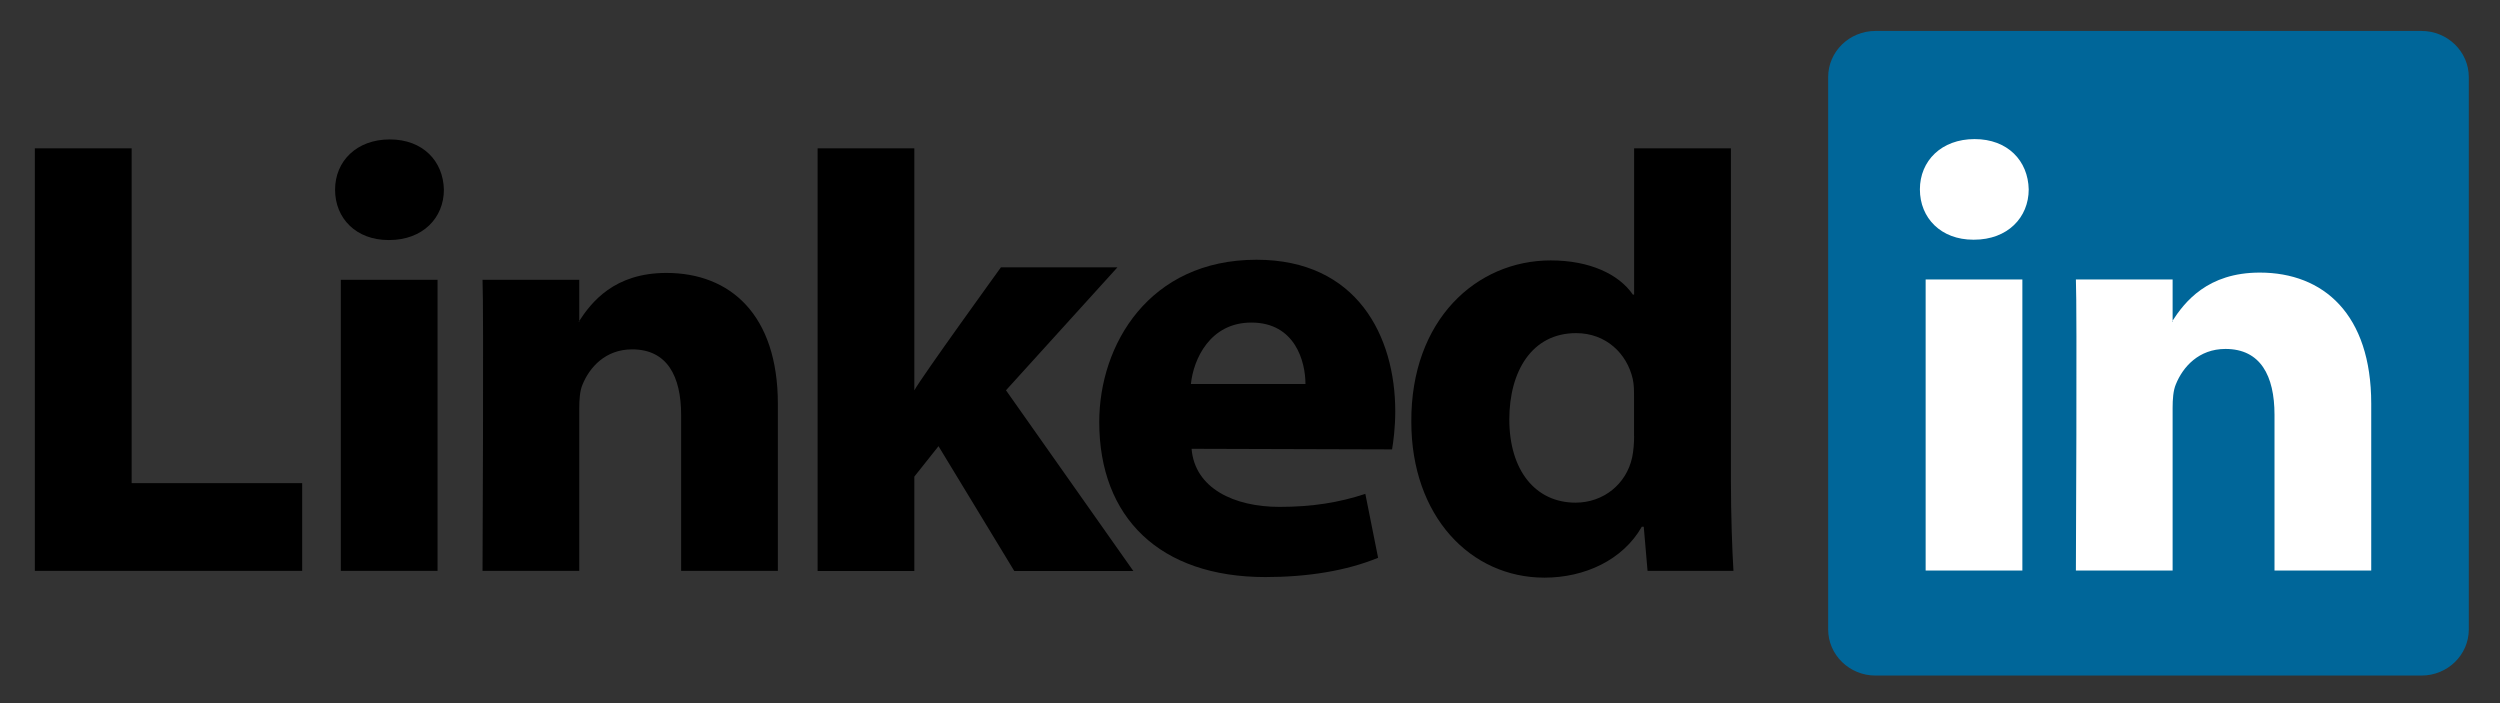
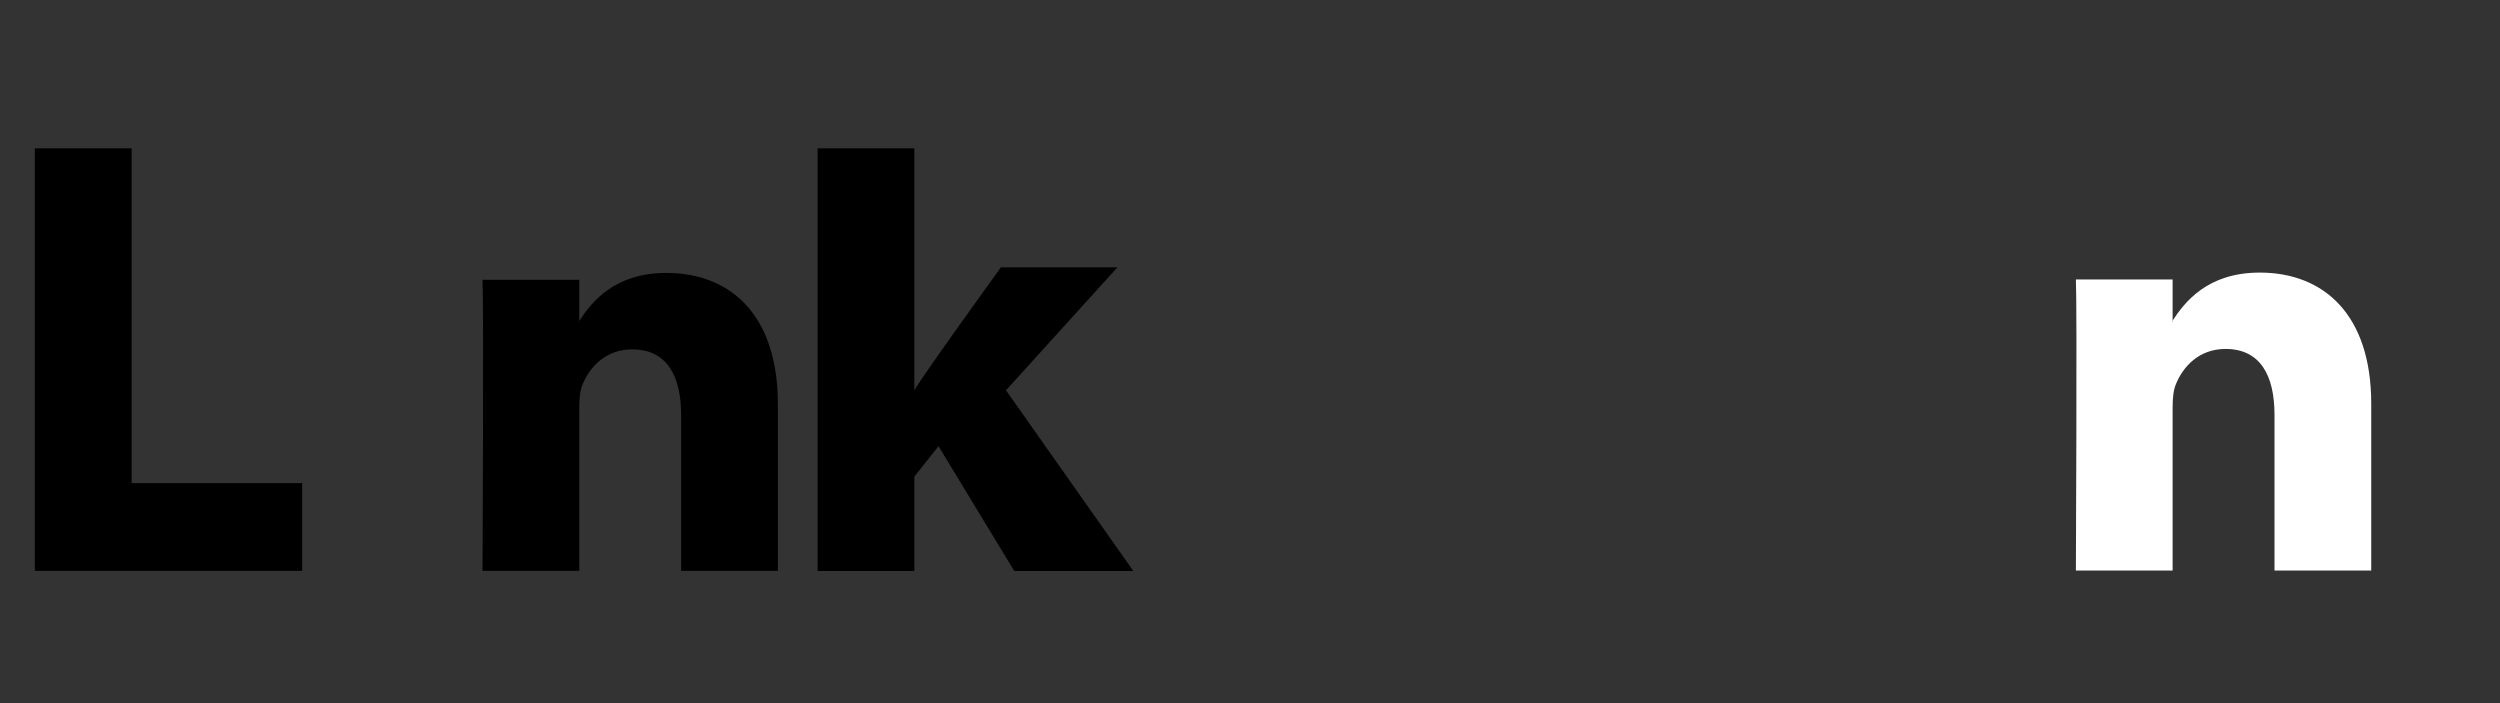
<svg xmlns="http://www.w3.org/2000/svg" id="svg3070" viewBox="0 0 295.68 83.2">
  <rect x="0" y="0" width="295.68" height="83.2" fill="#333333" stroke="none" />
  <defs>
    <style>.cls-1{fill:#fff}.cls-1,.cls-2{fill-rule:evenodd}</style>
  </defs>
  <g id="layer1">
    <g id="g3019">
-       <path id="path14" d="M216.22 9.12c0-3.02 2.51-5.46 5.6-5.46h64.57c3.09 0 5.6 2.45 5.6 5.46v65.32c0 3.02-2.51 5.46-5.6 5.46h-64.57c-3.09 0-5.6-2.45-5.6-5.46V9.12Z" style="fill:#069" />
      <path id="path16" d="M4.12 67.52h31.62V57.14H15.57v-39.6H4.12v49.99Z" class="cls-2" />
-       <path id="path18" d="M51.75 67.52V33.09H40.31v34.43h11.44Zm-5.72-39.13c3.99 0 6.47-2.64 6.47-5.95-.07-3.38-2.48-5.95-6.4-5.95s-6.47 2.57-6.47 5.95 2.48 5.95 6.32 5.95h.07Z" class="cls-2" />
      <path id="path20" d="M57.07 67.52h11.44V48.29c0-1.03.07-2.06.38-2.79.83-2.05 2.71-4.18 5.87-4.18 4.14 0 5.8 3.16 5.8 7.78v18.42H92V47.78c0-10.58-5.65-15.5-13.18-15.5-6.17 0-8.88 3.45-10.39 5.8h.08v-4.99H57.07c.15 3.23 0 34.43 0 34.43Z" class="cls-2" />
      <path id="path22" d="M108.14 17.54H96.7v49.99h11.44V56.37l2.86-3.6 8.96 14.76h14.08l-15.06-21.37 13.18-14.54h-13.78s-9.41 13.01-10.24 14.55V17.54Z" class="cls-2" />
-       <path id="path24" d="M164.64 53.16c.15-.88.38-2.58.38-4.5 0-8.9-4.52-17.94-16.41-17.94-12.72 0-18.6 10.06-18.6 19.19 0 11.29 7.15 18.34 19.65 18.34 4.97 0 9.56-.73 13.33-2.28l-1.51-7.56c-3.09 1.02-6.25 1.54-10.16 1.54-5.35 0-10.01-2.19-10.39-6.87l23.72.07Zm-23.79-7.74c.3-2.94 2.26-7.27 7.15-7.27 5.19 0 6.4 4.63 6.4 7.27h-13.55Z" class="cls-2" />
-       <path id="path26" d="M193.27 17.54v17.3h-.15c-1.66-2.42-5.12-4.04-9.71-4.04-8.81 0-16.56 7.05-16.49 19.09 0 11.16 7 18.43 15.74 18.43 4.74 0 9.26-2.06 11.52-6.02h.23l.45 5.22h10.16c-.15-2.42-.3-6.61-.3-10.72V17.54h-11.44Zm0 34.05c0 .88-.08 1.76-.23 2.5-.68 3.16-3.39 5.36-6.7 5.36-4.74 0-7.83-3.82-7.83-9.84 0-5.65 2.64-10.21 7.9-10.21 3.54 0 6.02 2.42 6.7 5.43.15.66.15 1.4.15 2.06v4.7Z" class="cls-2" />
-       <path id="path28" d="M239.19 67.48V33.05h-11.44v34.43h11.44Zm-5.72-39.13c3.99 0 6.47-2.64 6.47-5.95-.07-3.38-2.48-5.95-6.4-5.95s-6.47 2.57-6.47 5.95 2.48 5.95 6.32 5.95h.07Z" class="cls-1" />
      <path id="path30" d="M245.52 67.48h11.44V48.25c0-1.03.07-2.06.38-2.79.83-2.06 2.71-4.19 5.87-4.19 4.14 0 5.8 3.16 5.8 7.79v18.42h11.44V47.74c0-10.58-5.65-15.5-13.18-15.5-6.17 0-8.88 3.45-10.39 5.8h.08v-4.99h-11.44c.15 3.23 0 34.43 0 34.43Z" class="cls-1" />
    </g>
  </g>
</svg>